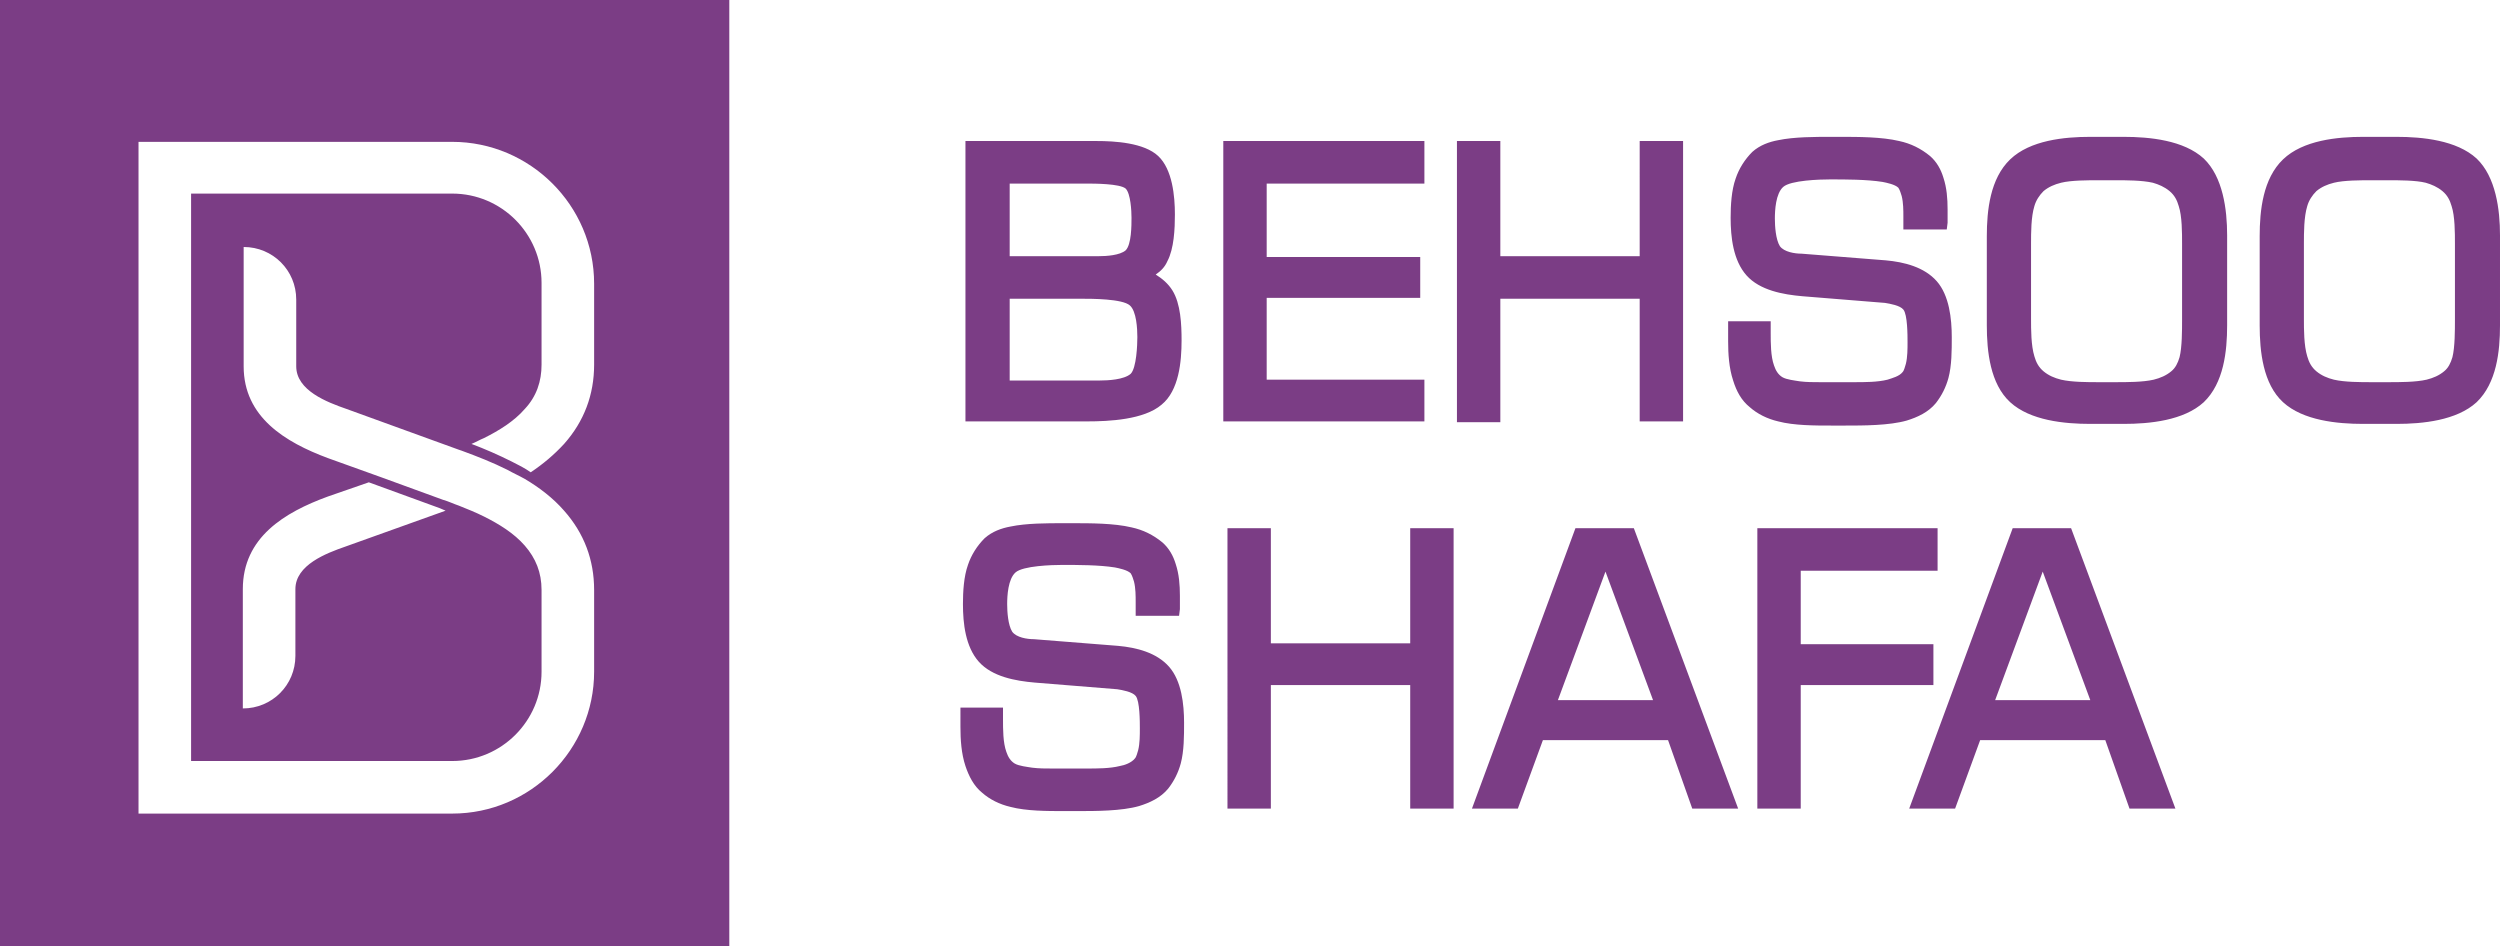
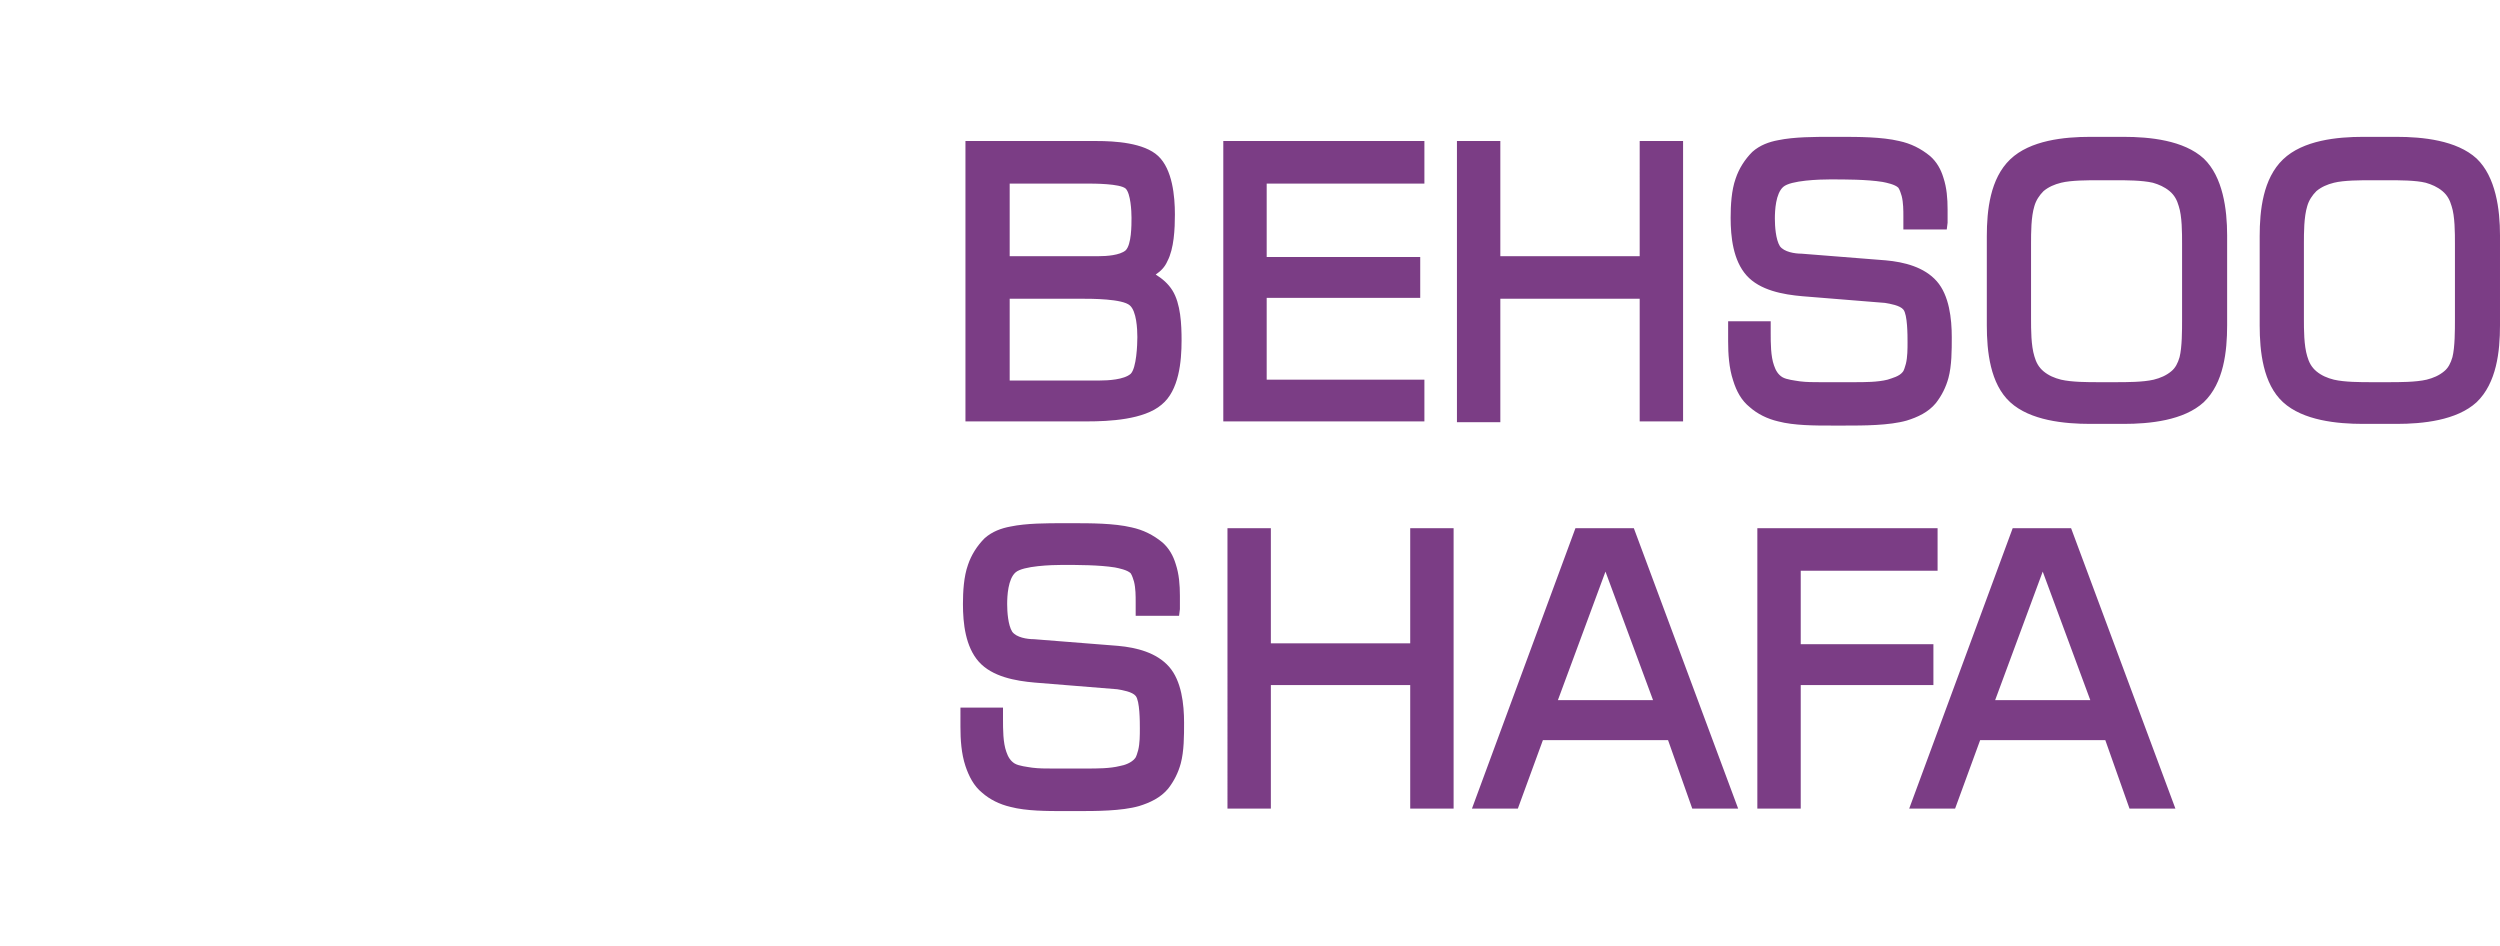
<svg xmlns="http://www.w3.org/2000/svg" version="1.1" id="Layer_1" x="0px" y="0px" viewBox="0 0 299.6 113.4" style="enable-background:new 0 0 299.6 113.4;" xml:space="preserve">
  <style type="text/css">
	.st0{fill-rule:evenodd;clip-rule:evenodd;fill:#7B3D85;}
</style>
  <g>
-     <path class="st0" d="M85.4,0C57.6,0,29.8,0,2,0H0v2c0,36.5,0,72.9,0,109.4v2h2c27.8,0,55.6,0,83.4,0h2v-2c0-36.5,0-72.9,0-109.4V0   H85.4z M71.2,43.7c0,3.6-1.2,6.8-3.6,9.5c-1.2,1.3-2.5,2.4-4,3.4c-0.7-0.5-1.5-0.9-2.3-1.3c-1.6-0.8-3.2-1.5-4.8-2.1   c0.5-0.2,1-0.5,1.5-0.7c1.8-0.9,3.6-2,4.9-3.5c1.4-1.5,2-3.3,2-5.3v-9.8c0-5.9-4.8-10.7-10.7-10.7H22.9v68h31.3   c5.9,0,10.7-4.8,10.7-10.7v-9.8c0-2.1-0.7-3.8-2-5.3c-1.3-1.5-3.1-2.6-4.9-3.5C57,61.4,56,61,55,60.6l0,0c-0.6-0.2-1.2-0.5-1.9-0.7   l-7.4-2.7l0,0l-6.4-2.3C34.2,53,29.2,50,29.2,43.9v-6.5l0-1.7v-6.1c3.5,0,6.3,2.8,6.3,6.3l0,0l0,1.5v6.5c0,2.9,3.7,4.3,6,5.1   L55,53.9c0,0,0,0,0,0l0.3,0.1c1.9,0.7,3.7,1.4,5.5,2.3c0.7,0.4,1.4,0.7,2.1,1.1c0,0,0,0,0,0c1.7,1,3.4,2.3,4.7,3.8   c2.4,2.7,3.6,5.9,3.6,9.5v9.8c0,9.3-7.6,17-17,17H16.6V17h37.6c9.3,0,17,7.6,17,17V43.7z M44.2,57.8l8.5,3.1   c0.2,0.1,0.5,0.2,0.7,0.3l-12,4.3c-2.3,0.8-6,2.2-6,5.1v6.5l0,1.5l0,0c0,3.5-2.8,6.3-6.3,6.3h0v-6.1l0-1.7v-6.5   c0-6.2,5-9.2,10.2-11.1L44.2,57.8z" />
    <path class="st0" d="M239.1,83.9h11.4l-5.7-15.4L239.1,83.9z M186.7,83.9h11.4l-5.7-15.4L186.7,83.9z M286.2,21.6h-2   c-1.3,0-3.3,0-4.5,0.3c-0.8,0.2-1.5,0.5-2.1,1c-0.5,0.5-0.9,1.1-1.1,1.8c-0.4,1.3-0.4,3.2-0.4,4.5v9c0,1.3,0,3.2,0.4,4.5   c0.2,0.7,0.5,1.3,1.1,1.8c0.6,0.5,1.3,0.8,2.1,1c1.3,0.3,3.2,0.3,4.5,0.3h2c1.4,0,3.3,0,4.6-0.3c0.8-0.2,1.5-0.5,2.1-1   c0.5-0.4,0.8-1,1-1.7c0.3-1.2,0.3-3.2,0.3-4.5v-9.1c0-1.3,0-3.3-0.4-4.5c-0.2-0.7-0.5-1.3-1.1-1.8c-0.6-0.5-1.3-0.8-2-1   C289.5,21.6,287.5,21.6,286.2,21.6z M253.5,21.6h-2c-1.3,0-3.3,0-4.5,0.3c-0.8,0.2-1.5,0.5-2.1,1c-0.5,0.5-0.9,1.1-1.1,1.8   c-0.4,1.3-0.4,3.2-0.4,4.5v9c0,1.3,0,3.2,0.4,4.5c0.2,0.7,0.5,1.3,1.1,1.8c0.6,0.5,1.3,0.8,2.1,1c1.3,0.3,3.2,0.3,4.5,0.3h2   c1.4,0,3.3,0,4.6-0.3c0.8-0.2,1.5-0.5,2.1-1c0.5-0.4,0.8-1,1-1.7c0.3-1.2,0.3-3.2,0.3-4.5v-9.1c0-1.3,0-3.3-0.4-4.5   c-0.2-0.7-0.5-1.3-1.1-1.8c-0.6-0.5-1.3-0.8-2-1C256.7,21.6,254.8,21.6,253.5,21.6z M121,30.7h10.7c0.9,0,2.5-0.1,3.2-0.7   c0.7-0.7,0.7-3,0.7-3.9c0-0.8-0.1-2.9-0.7-3.5c-0.7-0.6-3.8-0.6-4.7-0.6H121V30.7z M121,35.7v9.9h10.8c1,0,2.9-0.1,3.7-0.8   c0.7-0.7,0.8-3.5,0.8-4.4c0-1-0.1-3.1-0.9-3.8c-0.9-0.8-4.6-0.8-5.8-0.8H121z M252.3,88.7h-15l-3,8.2h-5.5l12.4-33.6h7l12.5,33.6   h-5.5L252.3,88.7z M215.8,68.4v8.8h15.9v4.9h-15.9v14.8h-5.2V63.3h21.6v5.1H215.8z M199.9,88.7h-15l-3,8.2h-5.5l12.4-33.6h7   l12.5,33.6h-5.5L199.9,88.7z M152.3,77.1H169V63.3h5.2v33.6H169V82.1h-16.7v14.8h-5.2V63.3h5.2V77.1z M114.9,84.8h5.3v1.4   c0,1.2,0,2.8,0.4,3.9c0.2,0.6,0.5,1.1,1,1.4c0.5,0.3,1.5,0.4,2.1,0.5c0.8,0.1,1.6,0.1,2.4,0.1c1.4,0,2.8,0,4.1,0c1.3,0,2.8,0,4-0.3   c0.6-0.1,1.4-0.4,1.8-0.9c0.2-0.2,0.3-0.7,0.4-1c0.2-0.8,0.2-1.8,0.2-2.6c0-0.8,0-3.3-0.5-3.9c-0.4-0.5-1.6-0.7-2.2-0.8l-9.9-0.8   c-2.3-0.2-5.1-0.7-6.7-2.5c-1.6-1.8-1.9-4.6-1.9-6.9c0-1.5,0.1-3.3,0.6-4.7c0.4-1.2,1.1-2.3,2-3.2c0.9-0.8,2-1.2,3.1-1.4   c1.9-0.4,4.4-0.4,6.3-0.4h1.1c2.2,0,5,0,7.1,0.5c1.4,0.3,2.6,0.9,3.7,1.8c0.8,0.7,1.3,1.6,1.6,2.6c0.4,1.2,0.5,2.5,0.5,3.8   c0,0.3,0,0.7,0,1c0,0.2,0,0.4,0,0.6l-0.1,0.8h-5.2v-1.6c0-0.8,0-1.7-0.2-2.5c-0.1-0.3-0.2-0.7-0.4-1c-0.4-0.4-1.4-0.6-1.9-0.7   c-1.9-0.3-4.4-0.3-6.3-0.3c-1.2,0-4.7,0.1-5.6,0.9c-0.9,0.8-1,2.8-1,3.8c0,0.9,0.1,2.5,0.6,3.3c0.5,0.7,1.8,0.9,2.6,0.9l10.1,0.8   c2.2,0.2,4.6,0.8,6.1,2.5c1.5,1.7,1.8,4.5,1.8,6.7c0,1.6,0,3.4-0.4,4.9c-0.3,1.1-0.8,2.1-1.5,3c-0.9,1.1-2.2,1.7-3.5,2.1   c-2.1,0.6-5.2,0.6-7.4,0.6h-1.6c-2,0-4.5,0-6.4-0.5c-1.3-0.3-2.5-0.9-3.4-1.7c-1-0.8-1.6-2-2-3.2c-0.5-1.5-0.6-3.2-0.6-4.7V84.8z    M270.8,28.3c0-3.1,0.4-6.9,2.8-9.2c2.4-2.3,6.5-2.7,9.6-2.7h4c3.1,0,7.2,0.4,9.6,2.6c2.3,2.2,2.8,6.1,2.8,9.2v10.8   c0,3.1-0.4,6.9-2.8,9.2c-2.4,2.2-6.5,2.6-9.6,2.6h-4c-3.1,0-7.2-0.4-9.6-2.6c-2.4-2.2-2.8-6.1-2.8-9.2V28.3z M238.1,28.3   c0-3.1,0.4-6.9,2.8-9.2c2.4-2.3,6.5-2.7,9.6-2.7h4c3.1,0,7.2,0.4,9.6,2.6c2.3,2.2,2.8,6.1,2.8,9.2v10.8c0,3.1-0.4,6.9-2.8,9.2   c-2.4,2.2-6.5,2.6-9.6,2.6h-4c-3.1,0-7.2-0.4-9.6-2.6c-2.4-2.2-2.8-6.1-2.8-9.2V28.3z M206.9,38.5h5.3v1.4c0,1.2,0,2.8,0.4,3.9   c0.2,0.6,0.5,1.1,1,1.4c0.5,0.3,1.5,0.4,2.1,0.5c0.8,0.1,1.6,0.1,2.4,0.1c1.4,0,2.8,0,4.1,0c1.3,0,2.8,0,4-0.3   c0.6-0.2,1.4-0.4,1.8-0.9c0.2-0.2,0.3-0.7,0.4-1c0.2-0.8,0.2-1.8,0.2-2.6c0-0.8,0-3.3-0.5-3.9c-0.4-0.5-1.6-0.7-2.2-0.8l-9.9-0.8   c-2.3-0.2-5.1-0.7-6.7-2.5c-1.6-1.8-1.9-4.6-1.9-6.9c0-1.5,0.1-3.3,0.6-4.7c0.4-1.2,1.1-2.3,2-3.2c0.9-0.8,2-1.2,3.1-1.4   c1.9-0.4,4.4-0.4,6.3-0.4h1.1c2.2,0,5,0,7.1,0.5c1.4,0.3,2.6,0.9,3.7,1.8c0.8,0.7,1.3,1.6,1.6,2.6c0.4,1.2,0.5,2.5,0.5,3.8   c0,0.3,0,0.7,0,1c0,0.2,0,0.4,0,0.6l-0.1,0.8h-5.2V26c0-0.8,0-1.7-0.2-2.5c-0.1-0.3-0.2-0.7-0.4-1c-0.4-0.4-1.4-0.6-1.9-0.7   c-1.9-0.3-4.4-0.3-6.3-0.3c-1.2,0-4.7,0.1-5.6,0.9c-0.9,0.8-1,2.8-1,3.8c0,0.9,0.1,2.5,0.6,3.3c0.5,0.7,1.8,0.9,2.6,0.9l10.1,0.8   c2.2,0.2,4.6,0.8,6.1,2.5c1.5,1.7,1.8,4.5,1.8,6.7c0,1.6,0,3.4-0.4,4.9c-0.3,1.1-0.8,2.1-1.5,3c-0.9,1.1-2.2,1.7-3.5,2.1   c-2.1,0.6-5.2,0.6-7.4,0.6h-1.6c-2,0-4.5,0-6.4-0.5c-1.3-0.3-2.5-0.9-3.4-1.7c-1-0.8-1.6-1.9-2-3.2c-0.5-1.5-0.6-3.2-0.6-4.7V38.5z    M179.8,30.7h16.7V16.9h5.2v33.6h-5.2V35.8h-16.7v14.8h-5.2V16.9h5.2V30.7z M151.8,22v8.8h18.4v4.9h-18.4v9.8h18.9v5h-24.1V16.9   h24.1V22H151.8z M138.5,32.9c0.8,0.5,1.5,1.1,2,1.9c1,1.6,1.1,4.1,1.1,6c0,2.5-0.3,6-2.4,7.7c-2.1,1.8-6.3,2-8.9,2h-14.6V16.9h15.7   c2.2,0,5.7,0.2,7.4,1.8c1.7,1.6,2,4.8,2,7c0,1.7-0.1,4.1-0.9,5.6C139.6,32,139.1,32.5,138.5,32.9z" />
  </g>
</svg>